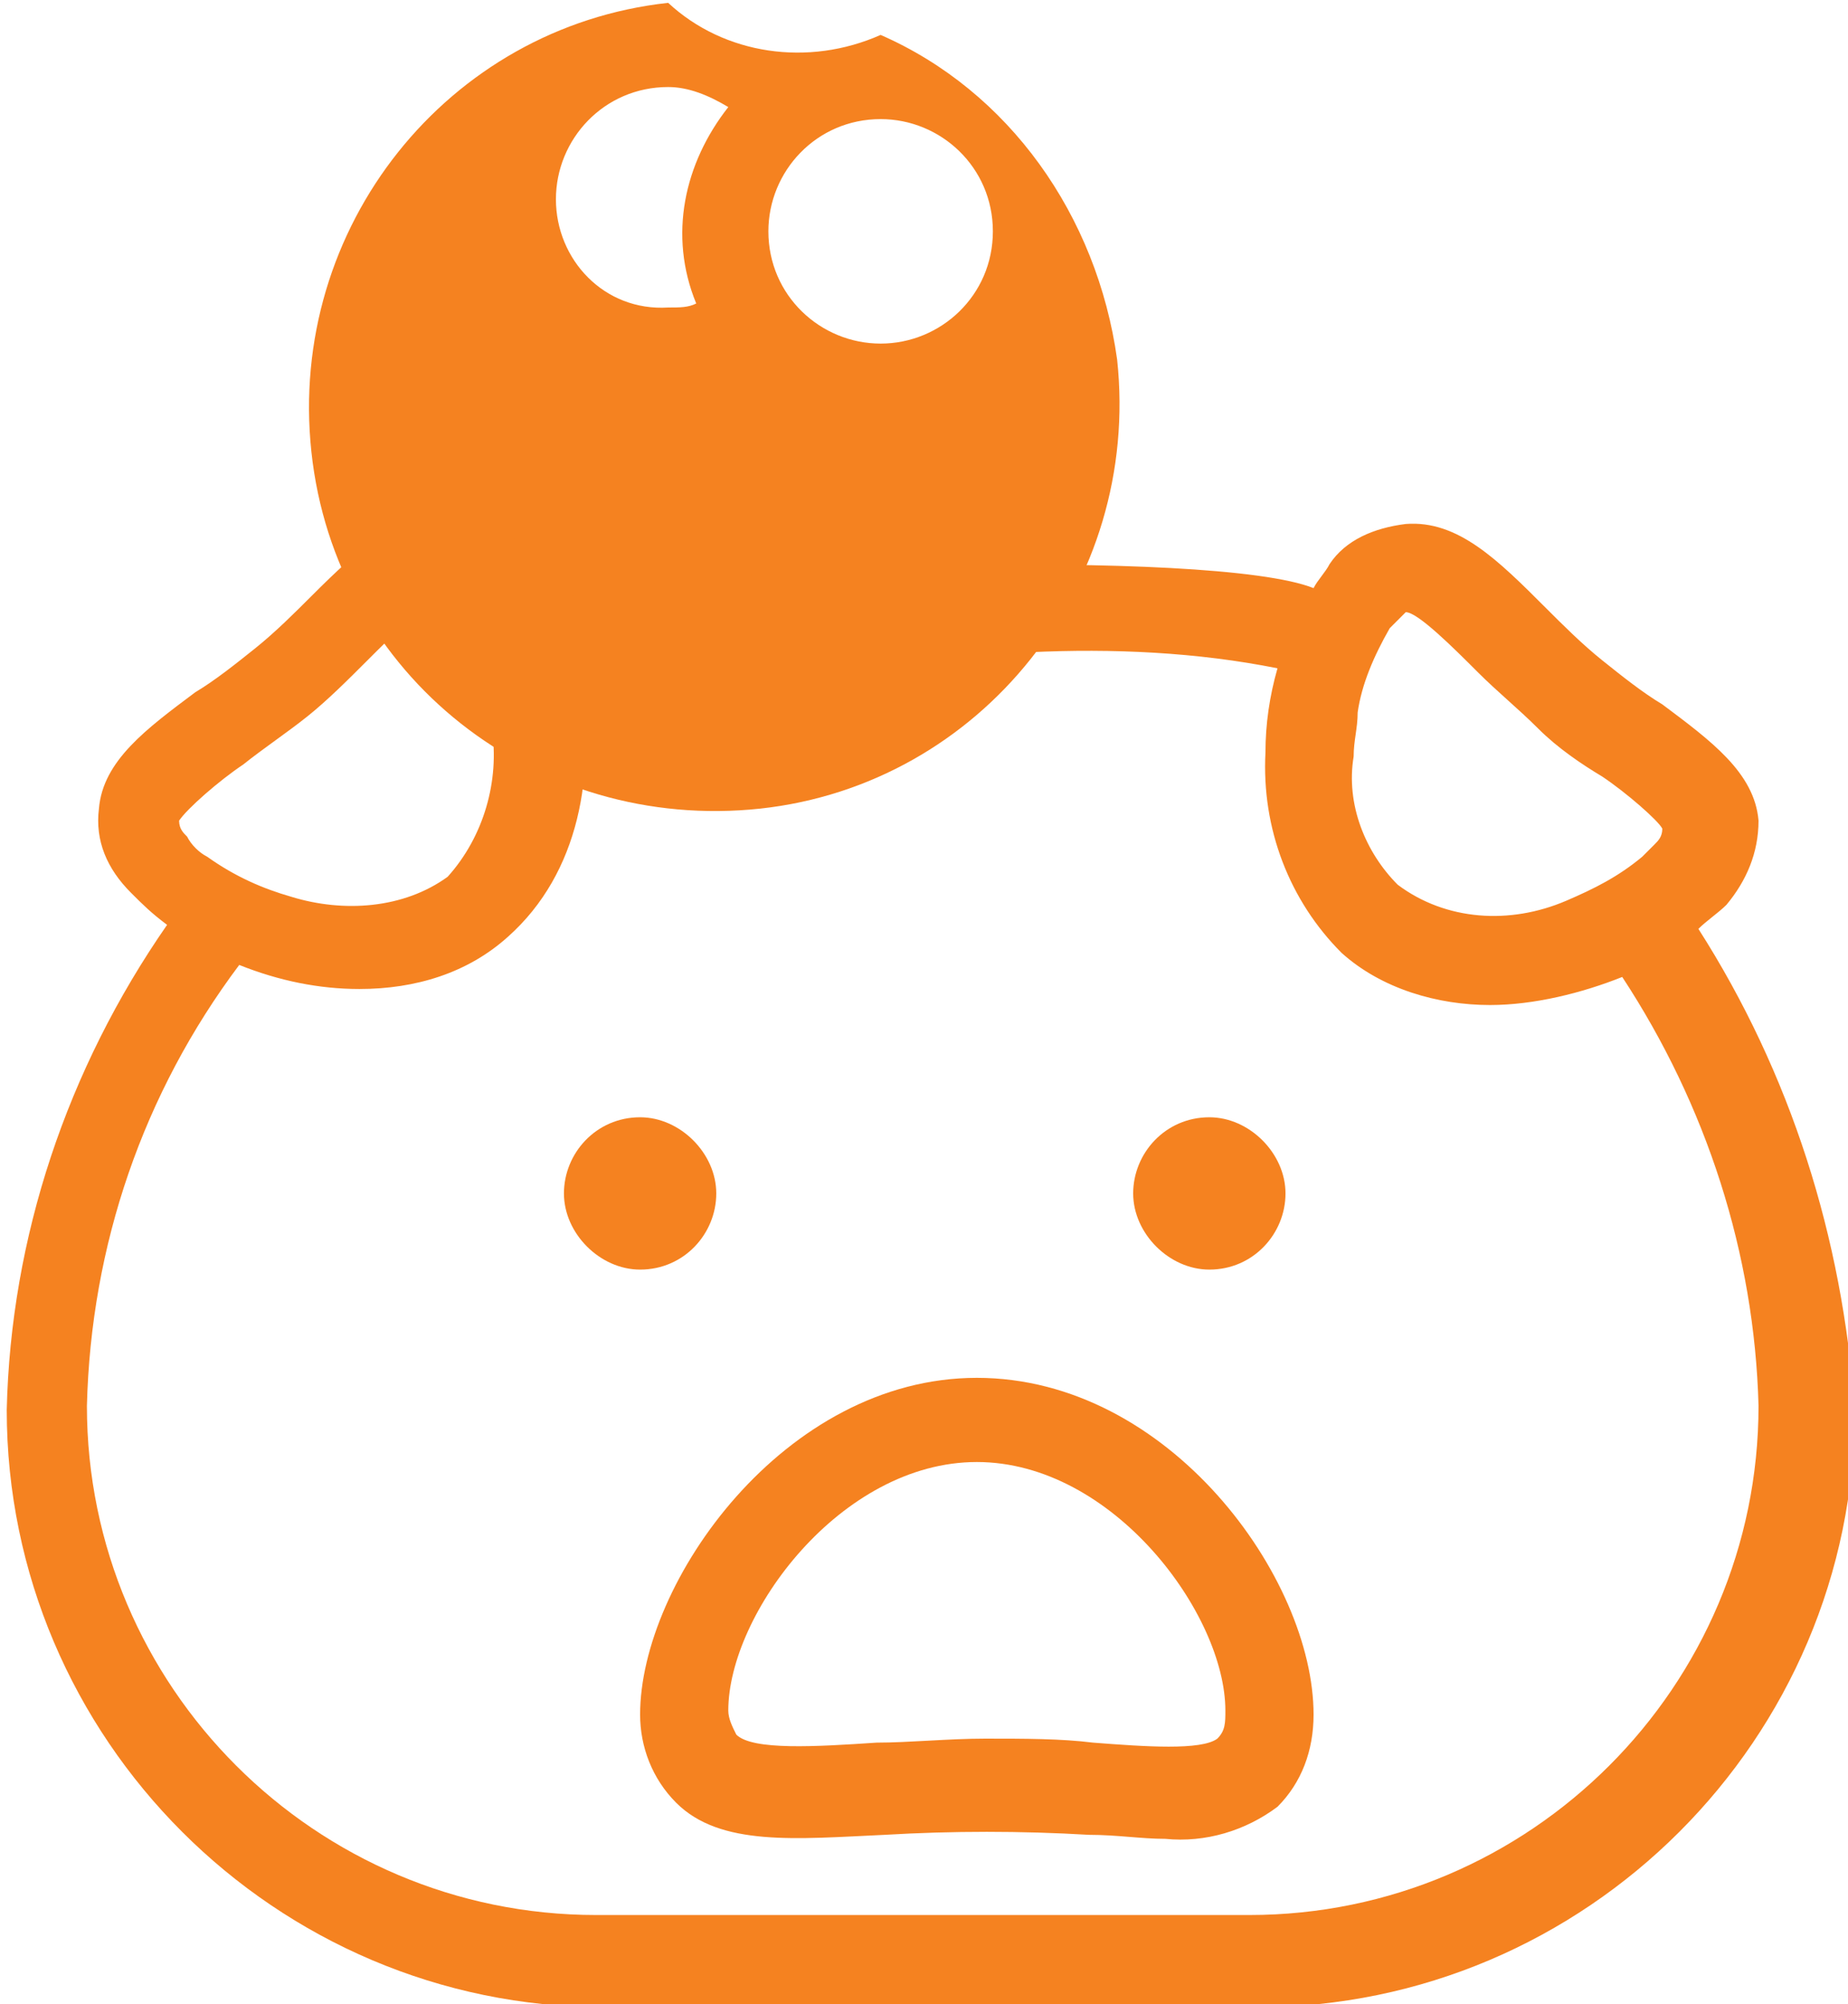
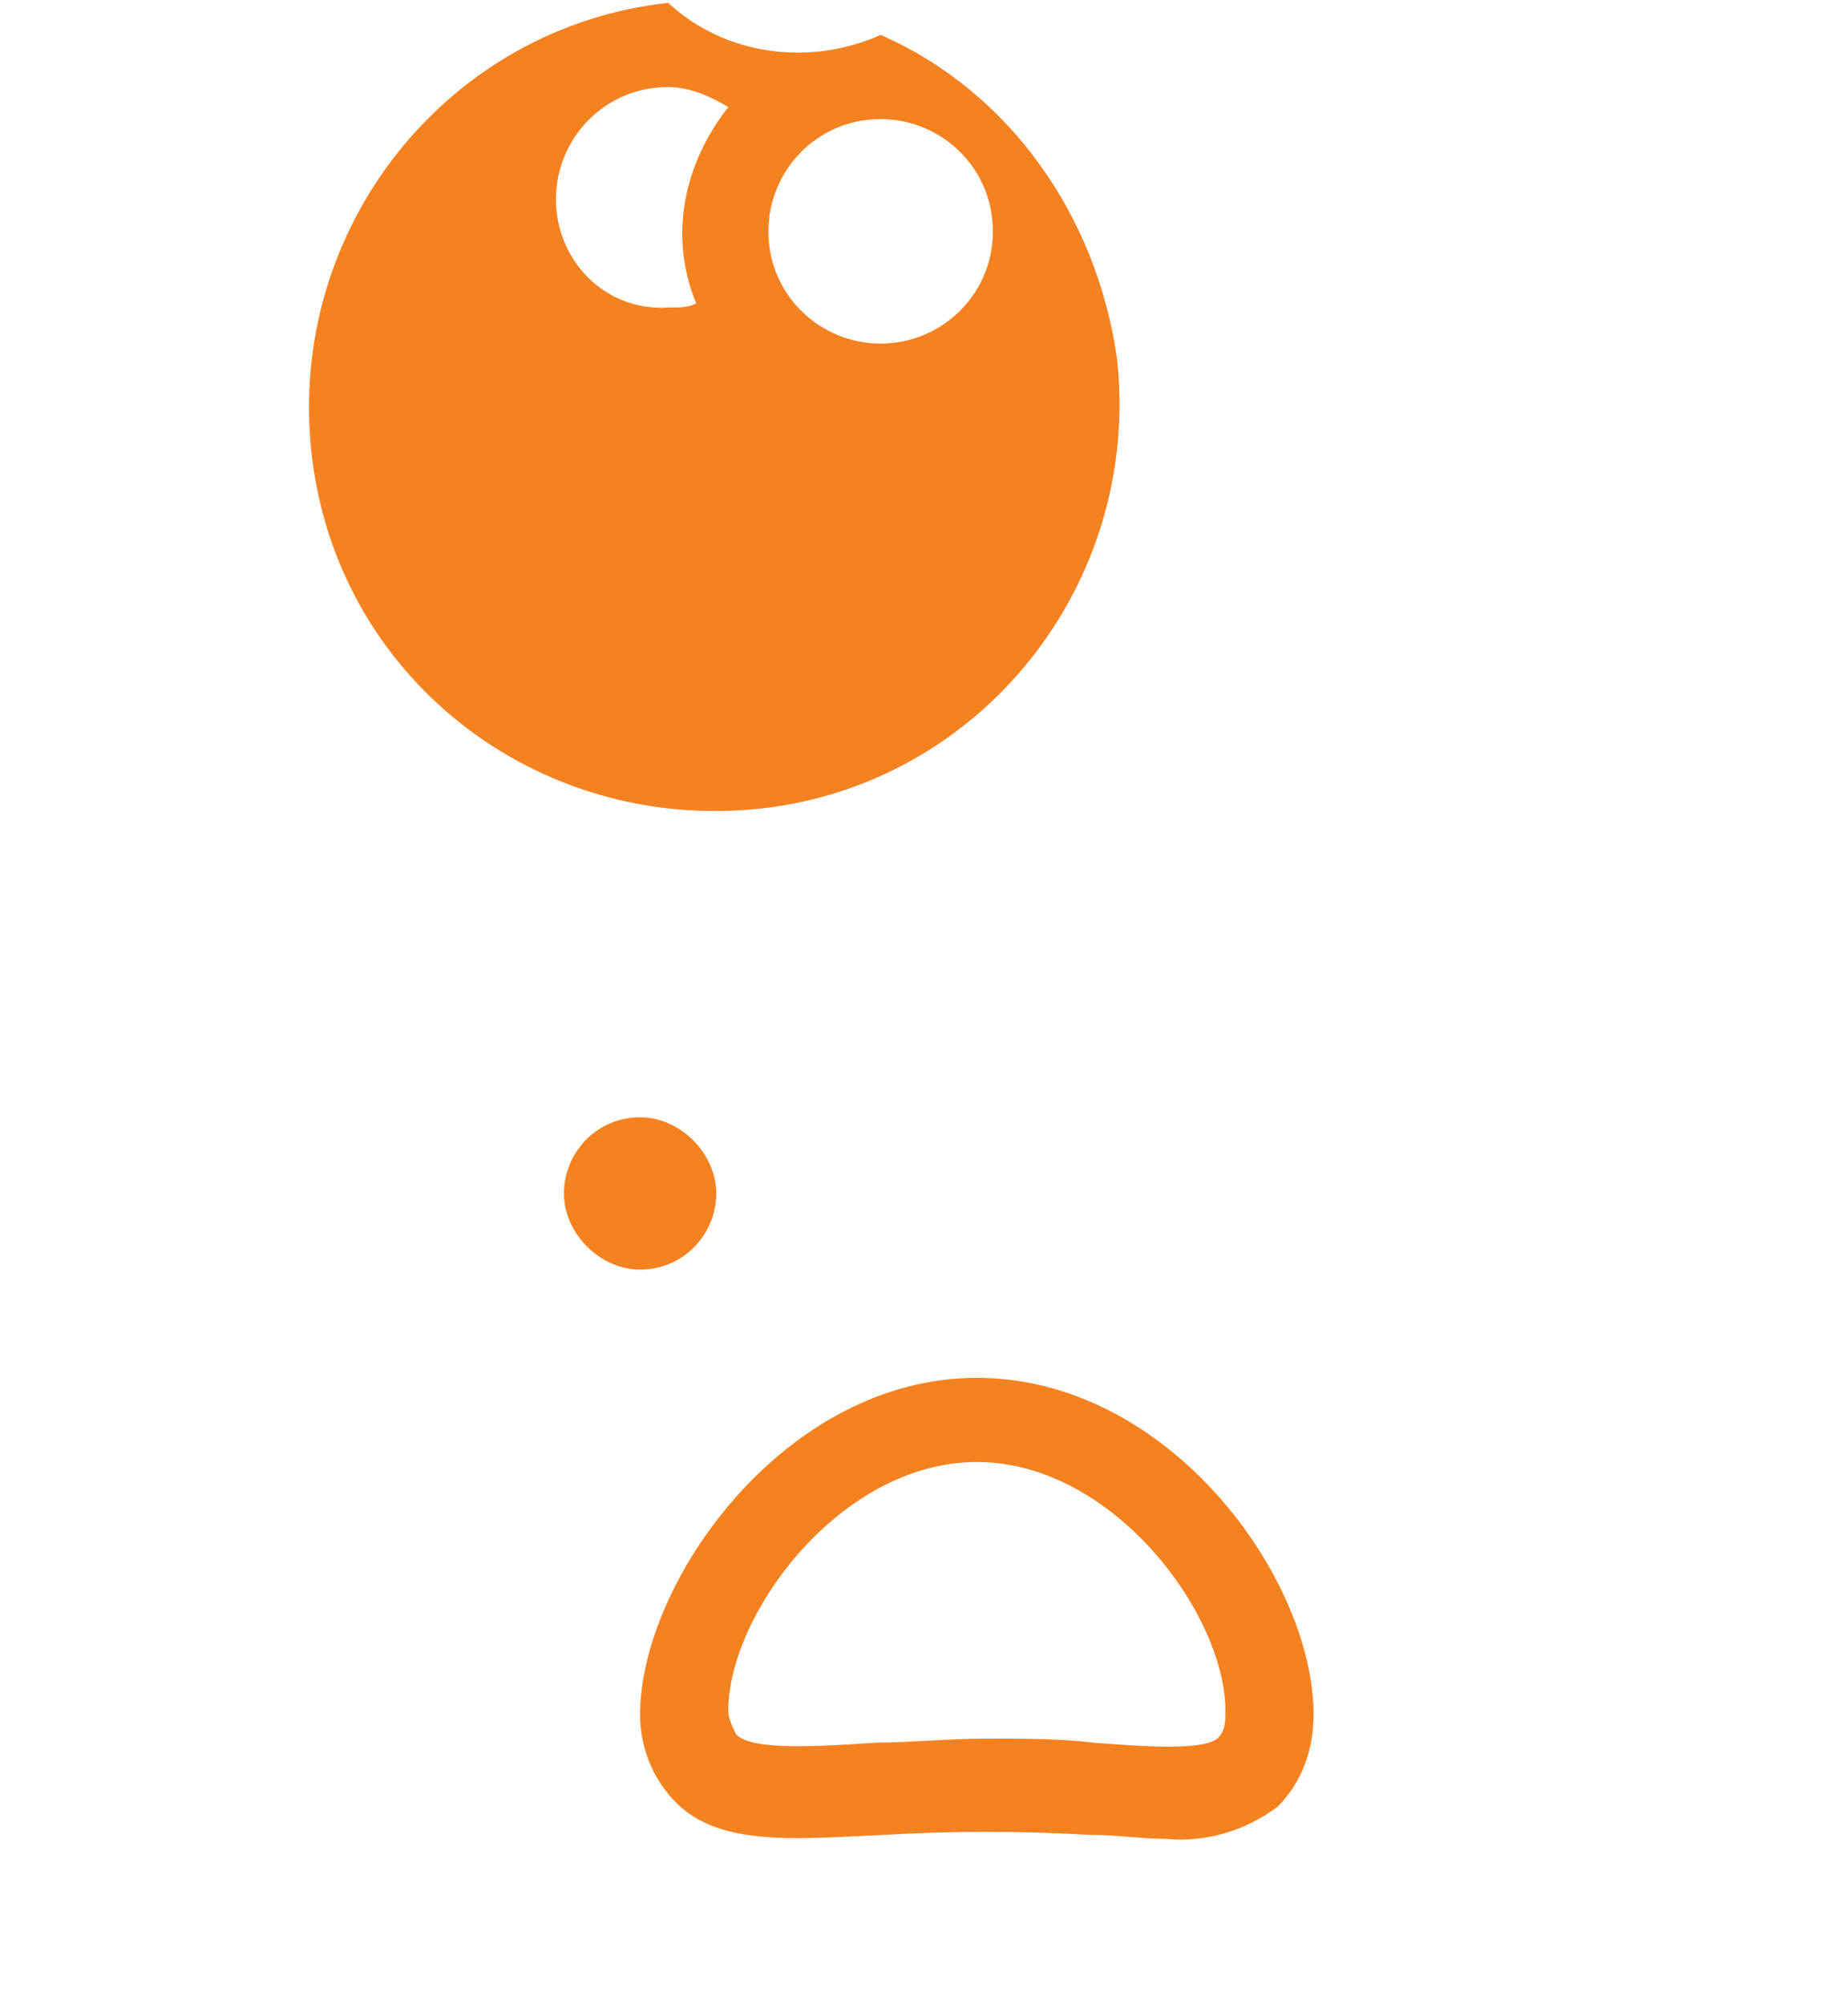
<svg xmlns="http://www.w3.org/2000/svg" version="1.1" id="Layer_1" x="0px" y="0px" width="46.1px" height="50px" viewBox="0 0 46.1 50" style="enable-background:new 0 0 46.1 50;" xml:space="preserve">
  <style type="text/css">
	.st0{fill:none;}
	.st1{fill:#F58220;}
</style>
  <g transform="translate(-1995.332 -1732.429)">
    <path class="st0" d="M2012.3,1738.3c0-1.1,0.4-2.2,1.1-3.1c-0.4-0.3-0.9-0.5-1.5-0.5c-1.5,0-2.8,1.2-2.8,2.8c0,1.5,1.2,2.8,2.8,2.8   c0.2,0,0.5-0.1,0.7-0.1C2012.4,1739.5,2012.3,1738.9,2012.3,1738.3z" />
    <path class="st1" d="M2017.3,1733.3c-1.8,0.8-3.9,0.5-5.3-0.8c-5.5,0.6-9.5,5.6-8.9,11.2s5.6,9.5,11.2,8.9   c5.5-0.6,9.5-5.6,8.9-11.2C2022.7,1737.8,2020.5,1734.7,2017.3,1733.3z M2009.2,1737.4c0-1.5,1.2-2.8,2.8-2.8c0.5,0,1,0.2,1.5,0.5   c-1.1,1.4-1.5,3.2-0.8,4.9c-0.2,0.1-0.4,0.1-0.7,0.1C2010.4,1740.2,2009.2,1738.9,2009.2,1737.4z M2017.3,1741   c-1.5,0-2.8-1.2-2.8-2.8c0-1.5,1.2-2.8,2.8-2.8c1.5,0,2.8,1.2,2.8,2.8c0,0,0,0,0,0C2020.1,1739.8,2018.8,1741,2017.3,1741z" />
    <path class="st1" d="M2011.3,1760.3c-1.1,0-1.9,0.9-1.9,1.9s0.9,1.9,1.9,1.9c1.1,0,1.9-0.9,1.9-1.9c0,0,0,0,0,0   C2013.2,1761.2,2012.3,1760.3,2011.3,1760.3z" />
    <path class="st1" d="M2019.7,1766.8c-4.8,0-8.4,5.1-8.4,8.4c0,0.8,0.3,1.6,0.9,2.2c1.1,1.1,3,0.9,5.2,0.8c1.7-0.1,3.4-0.1,5.1,0   c0.7,0,1.3,0.1,1.9,0.1c1,0.1,2-0.2,2.8-0.8c0.6-0.6,0.9-1.4,0.9-2.3C2028.1,1771.8,2024.5,1766.8,2019.7,1766.8z M2025.7,1775.8   c-0.4,0.3-1.8,0.2-3.1,0.1c-0.8-0.1-1.7-0.1-2.7-0.1c-0.9,0-1.9,0.1-2.7,0.1c-1.5,0.1-3.1,0.2-3.5-0.2c-0.1-0.2-0.2-0.4-0.2-0.6   c0-2.4,2.8-6.2,6.2-6.2s6.2,3.8,6.2,6.2C2025.9,1775.4,2025.9,1775.6,2025.7,1775.8L2025.7,1775.8z" />
-     <path class="st1" d="M2025.5,1760.3c-1.1,0-1.9,0.9-1.9,1.9s0.9,1.9,1.9,1.9c1.1,0,1.9-0.9,1.9-1.9c0,0,0,0,0,0   C2027.4,1761.2,2026.5,1760.3,2025.5,1760.3z" />
    <path class="st0" d="M2009.8,1749.5c0.4,2.2,0,4.8-1.8,6.4c-1,0.9-2.4,1.3-3.7,1.3c-1,0-2.1-0.2-3-0.6c-2.3,3.2-3.6,7-3.8,11   c0,7,5.7,12.7,12.7,12.7h16.3c7,0,12.7-5.7,12.7-12.7c-0.1-3.8-1.3-7.5-3.4-10.7c-1,0.5-2.2,0.7-3.3,0.7c-1.4,0-2.7-0.4-3.7-1.3   c-1.4-1.3-2.1-3.1-1.9-5c0-0.7,0.1-1.4,0.3-2.1c-2.1-0.4-4.1-0.5-6.2-0.4C2016.6,1748.8,2011.5,1749.1,2009.8,1749.5z" />
-     <path class="st1" d="M2037.7,1755.6c0.2-0.2,0.5-0.4,0.7-0.6c0.5-0.6,0.8-1.3,0.8-2.1c-0.1-1.2-1.2-2-2.4-2.9   c-0.5-0.3-1-0.7-1.5-1.1s-1-0.9-1.4-1.3c-1.2-1.2-2.2-2.2-3.5-2.1c-0.8,0.1-1.5,0.4-1.9,1c-0.1,0.2-0.3,0.4-0.4,0.6c0,0,0,0,0,0   c-2.5-1-15.8-0.6-18.9,0.3c-0.2-0.4-0.5-0.8-0.7-1.2c-0.5-0.6-1.2-1-1.9-1c-1.3,0-2.3,0.9-3.5,2.1c-0.4,0.4-0.9,0.9-1.4,1.3   s-1,0.8-1.5,1.1c-1.2,0.9-2.3,1.7-2.4,2.9c-0.1,0.8,0.2,1.5,0.8,2.1c0.3,0.3,0.5,0.5,0.9,0.8c-2.5,3.6-3.9,7.8-4,12.1   c0,8.2,6.7,14.9,14.9,14.9h16.3c8.2,0,14.9-6.7,14.9-14.9C2041.3,1763.3,2040,1759.2,2037.7,1755.6z M2029.2,1750.2   c0.1-0.7,0.4-1.4,0.8-2.1c0,0,0.1-0.1,0.1-0.1c0.2-0.2,0.3-0.3,0.3-0.3c0.3,0,1.2,0.9,1.8,1.5c0.5,0.5,1,0.9,1.5,1.4   s1.1,0.9,1.6,1.2c0.6,0.4,1.4,1.1,1.5,1.3c0,0.2-0.1,0.3-0.2,0.4c-0.1,0.1-0.2,0.2-0.3,0.3c-0.6,0.5-1.2,0.8-1.9,1.1   c-1.4,0.6-3,0.5-4.2-0.4c-0.8-0.8-1.3-2-1.1-3.2C2029.1,1750.9,2029.2,1750.6,2029.2,1750.2z M2001.4,1751.5   c0.5-0.4,1.1-0.8,1.6-1.2s1-0.9,1.5-1.4c0.6-0.6,1.5-1.5,1.8-1.5c0,0,0.1,0,0.3,0.3c0.2,0.2,0.3,0.4,0.4,0.7   c0.3,0.7,0.5,1.4,0.6,2.2c0.2,1.3-0.2,2.7-1.1,3.7c-1.1,0.8-2.6,0.9-3.9,0.5c-0.7-0.2-1.4-0.5-2.1-1c-0.2-0.1-0.4-0.3-0.5-0.5   c-0.1-0.1-0.2-0.2-0.2-0.4C2000,1752.6,2000.8,1751.9,2001.4,1751.5L2001.4,1751.5z M2026.5,1780.2h-16.3c-7,0-12.7-5.7-12.7-12.7   c0.1-4,1.4-7.8,3.8-11c1,0.4,2,0.6,3,0.6c1.4,0,2.7-0.4,3.7-1.3c1.8-1.6,2.2-4.1,1.8-6.4c1.6-0.4,6.8-0.7,11.2-0.7   c2.1-0.1,4.2,0,6.2,0.4c-0.2,0.7-0.3,1.4-0.3,2.1c-0.1,1.9,0.6,3.7,1.9,5c1,0.9,2.4,1.3,3.7,1.3c1.1,0,2.3-0.3,3.3-0.7   c2.1,3.2,3.3,6.9,3.4,10.7C2039.2,1774.5,2033.5,1780.2,2026.5,1780.2L2026.5,1780.2z" />
  </g>
</svg>